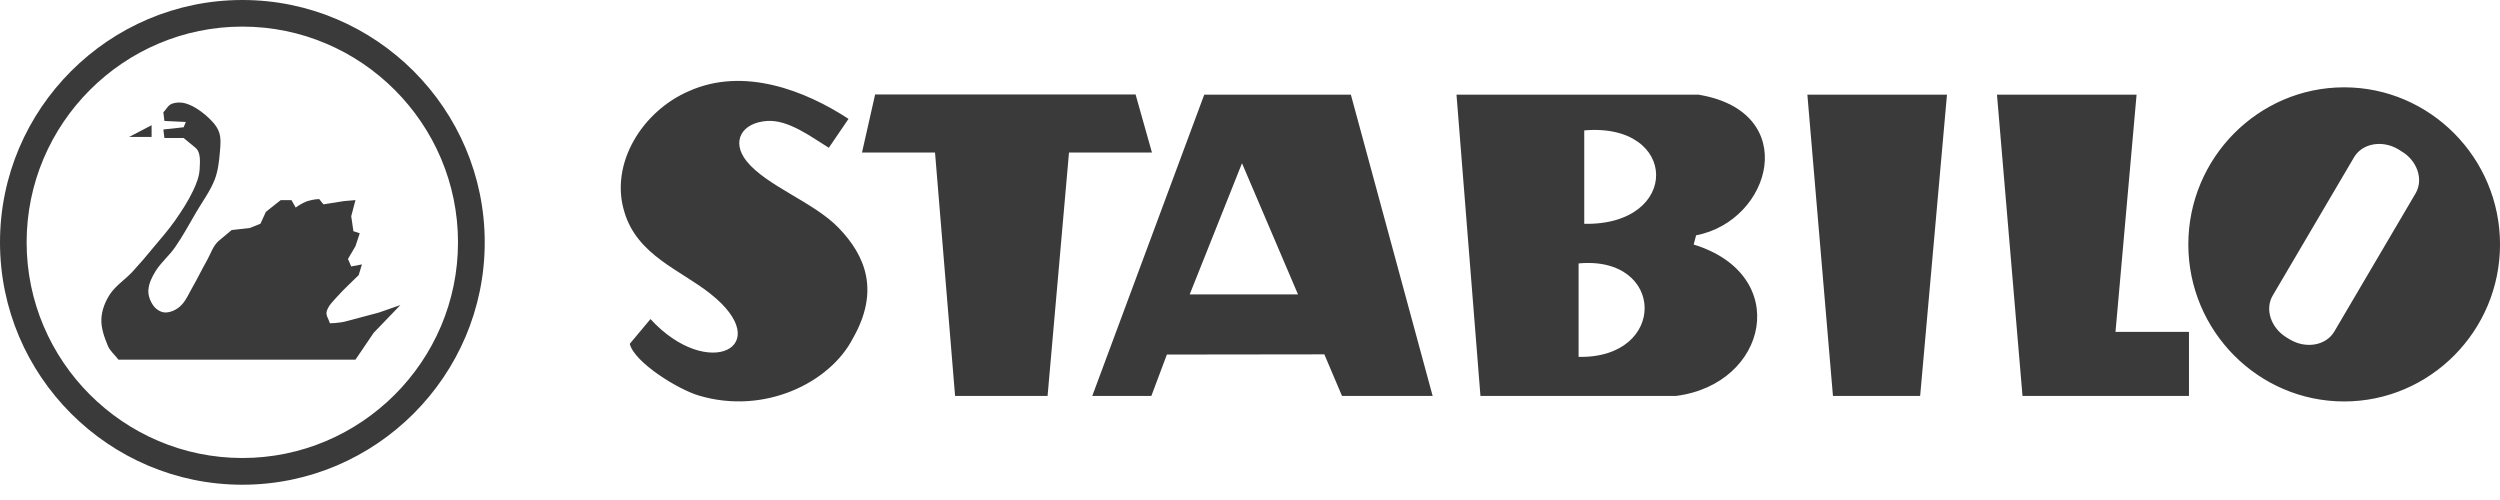
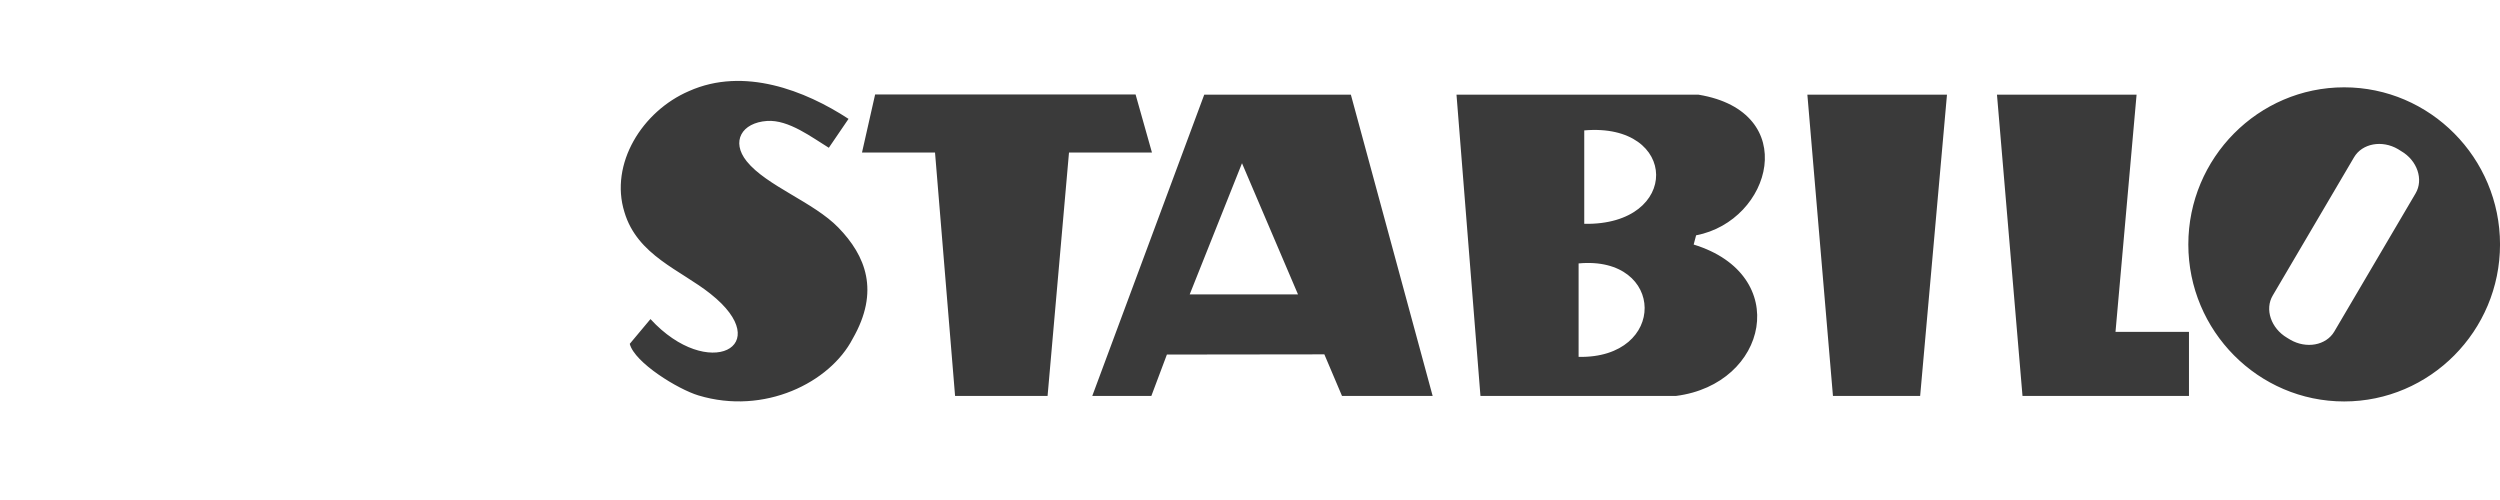
<svg xmlns="http://www.w3.org/2000/svg" width="100" height="20" viewBox="0 0 100 20" fill="none">
  <path fill-rule="evenodd" clip-rule="evenodd" d="M58.26 3.788L59.218 15.837H67.042C70.724 15.367 71.691 10.993 67.747 9.782L67.844 9.413C70.88 8.828 72.055 4.469 67.945 3.788H58.26ZM63.37 5.216C67.162 4.889 67.245 9.026 63.37 8.953V5.216ZM63.144 10.537C66.627 10.211 66.706 14.348 63.144 14.275V10.537ZM72.295 3.788H77.879L76.806 15.837H73.318L72.295 3.788ZM79.879 3.788H85.463L84.62 13.275H87.559V15.837H80.9L79.879 3.788ZM93.766 3.493C90.333 3.493 87.533 6.317 87.533 9.777C87.533 13.238 90.333 16.058 93.766 16.058C97.199 16.058 100.001 13.238 100.001 9.777C100.001 6.317 97.199 3.493 93.766 3.493ZM95.923 5.967L96.047 6.045C96.692 6.418 96.95 7.183 96.623 7.736L93.37 13.265C93.042 13.818 92.25 13.961 91.61 13.588L91.481 13.51C90.841 13.132 90.581 12.372 90.91 11.819L94.163 6.289C94.489 5.737 95.282 5.589 95.923 5.967V5.967ZM33.941 4.755L33.153 5.911C32.494 5.51 31.549 4.778 30.683 4.838C29.669 4.907 29.232 5.658 29.867 6.451C30.659 7.436 32.549 8.086 33.535 9.104C34.627 10.229 35.203 11.643 34.106 13.551C33.198 15.302 30.576 16.615 27.937 15.817C27.125 15.573 25.384 14.509 25.19 13.754L26.019 12.763C28.328 15.278 31.078 13.859 28.42 11.753C27.226 10.8 25.494 10.219 24.978 8.487C24.375 6.552 25.692 4.446 27.559 3.644C29.752 2.663 32.208 3.621 33.941 4.755V4.755ZM35.005 3.778L34.48 6.101H37.401L38.203 15.837H41.903L42.76 6.101H46.078L45.423 3.778H35.005ZM54.035 3.788L57.306 15.837H53.68L52.974 14.174L46.676 14.182L46.054 15.837H43.691L48.169 3.788H54.035V3.788V3.788ZM49.68 6.529L47.588 11.776H51.92L49.68 6.529V6.529Z" fill="#3A3A3A" />
-   <path fill-rule="evenodd" clip-rule="evenodd" d="M9.695 0C4.355 0 0 4.354 0 9.694C0 15.035 4.354 19.389 9.695 19.389C15.035 19.389 19.389 15.035 19.389 9.694C19.389 4.354 15.035 0 9.695 0ZM9.695 1.064C14.445 1.064 18.32 4.939 18.32 9.694C18.32 14.445 14.445 18.32 9.695 18.32C4.944 18.32 1.065 14.445 1.065 9.694C1.065 4.939 4.944 1.064 9.695 1.064ZM7.474 4.152C7.755 4.248 8.013 4.423 8.243 4.621C8.446 4.801 8.658 5.008 8.755 5.267C8.851 5.52 8.819 5.806 8.796 6.077C8.764 6.455 8.723 6.837 8.585 7.192C8.405 7.649 8.105 8.05 7.857 8.474C7.58 8.948 7.318 9.436 7.004 9.888C6.774 10.22 6.452 10.487 6.234 10.828C6.088 11.062 5.954 11.326 5.935 11.602C5.921 11.828 6.013 12.062 6.147 12.242C6.257 12.385 6.442 12.499 6.617 12.499C6.833 12.499 7.059 12.389 7.216 12.242C7.428 12.049 7.543 11.763 7.686 11.514C7.897 11.15 8.077 10.768 8.285 10.404C8.432 10.142 8.525 9.823 8.755 9.63L9.266 9.202L9.994 9.119L10.418 8.948L10.635 8.474L11.229 8.004H11.658L11.828 8.303C11.828 8.303 12.045 8.133 12.298 8.045C12.556 7.963 12.768 7.963 12.768 7.963L12.938 8.174L13.749 8.045L14.219 8.004L14.049 8.649L14.136 9.248L14.389 9.331L14.219 9.847L13.919 10.358L14.049 10.658L14.477 10.576L14.348 11.004C14.062 11.29 13.762 11.557 13.495 11.857C13.334 12.041 13.131 12.22 13.067 12.46C13.025 12.617 13.154 12.774 13.196 12.93C13.196 12.93 13.578 12.93 13.877 12.843C14.177 12.76 15.159 12.501 15.159 12.501L16.016 12.202L14.947 13.312L14.219 14.386H4.737C4.598 14.197 4.401 14.045 4.313 13.829C4.17 13.487 4.041 13.123 4.055 12.76C4.069 12.409 4.207 12.063 4.396 11.773C4.631 11.418 5.008 11.183 5.294 10.874C5.588 10.554 5.872 10.225 6.146 9.888C6.441 9.538 6.741 9.192 7.004 8.819C7.271 8.437 7.529 8.041 7.727 7.622C7.856 7.349 7.972 7.059 7.986 6.764C7.999 6.474 8.041 6.091 7.815 5.907L7.345 5.52H6.576L6.534 5.179L7.345 5.091L7.433 4.879L6.576 4.838L6.534 4.492C6.649 4.377 6.723 4.207 6.875 4.151C7.064 4.082 7.285 4.087 7.474 4.152V4.152ZM6.064 5.008V5.478H5.165L6.064 5.008V5.008Z" fill="#3A3A3A" />
</svg>